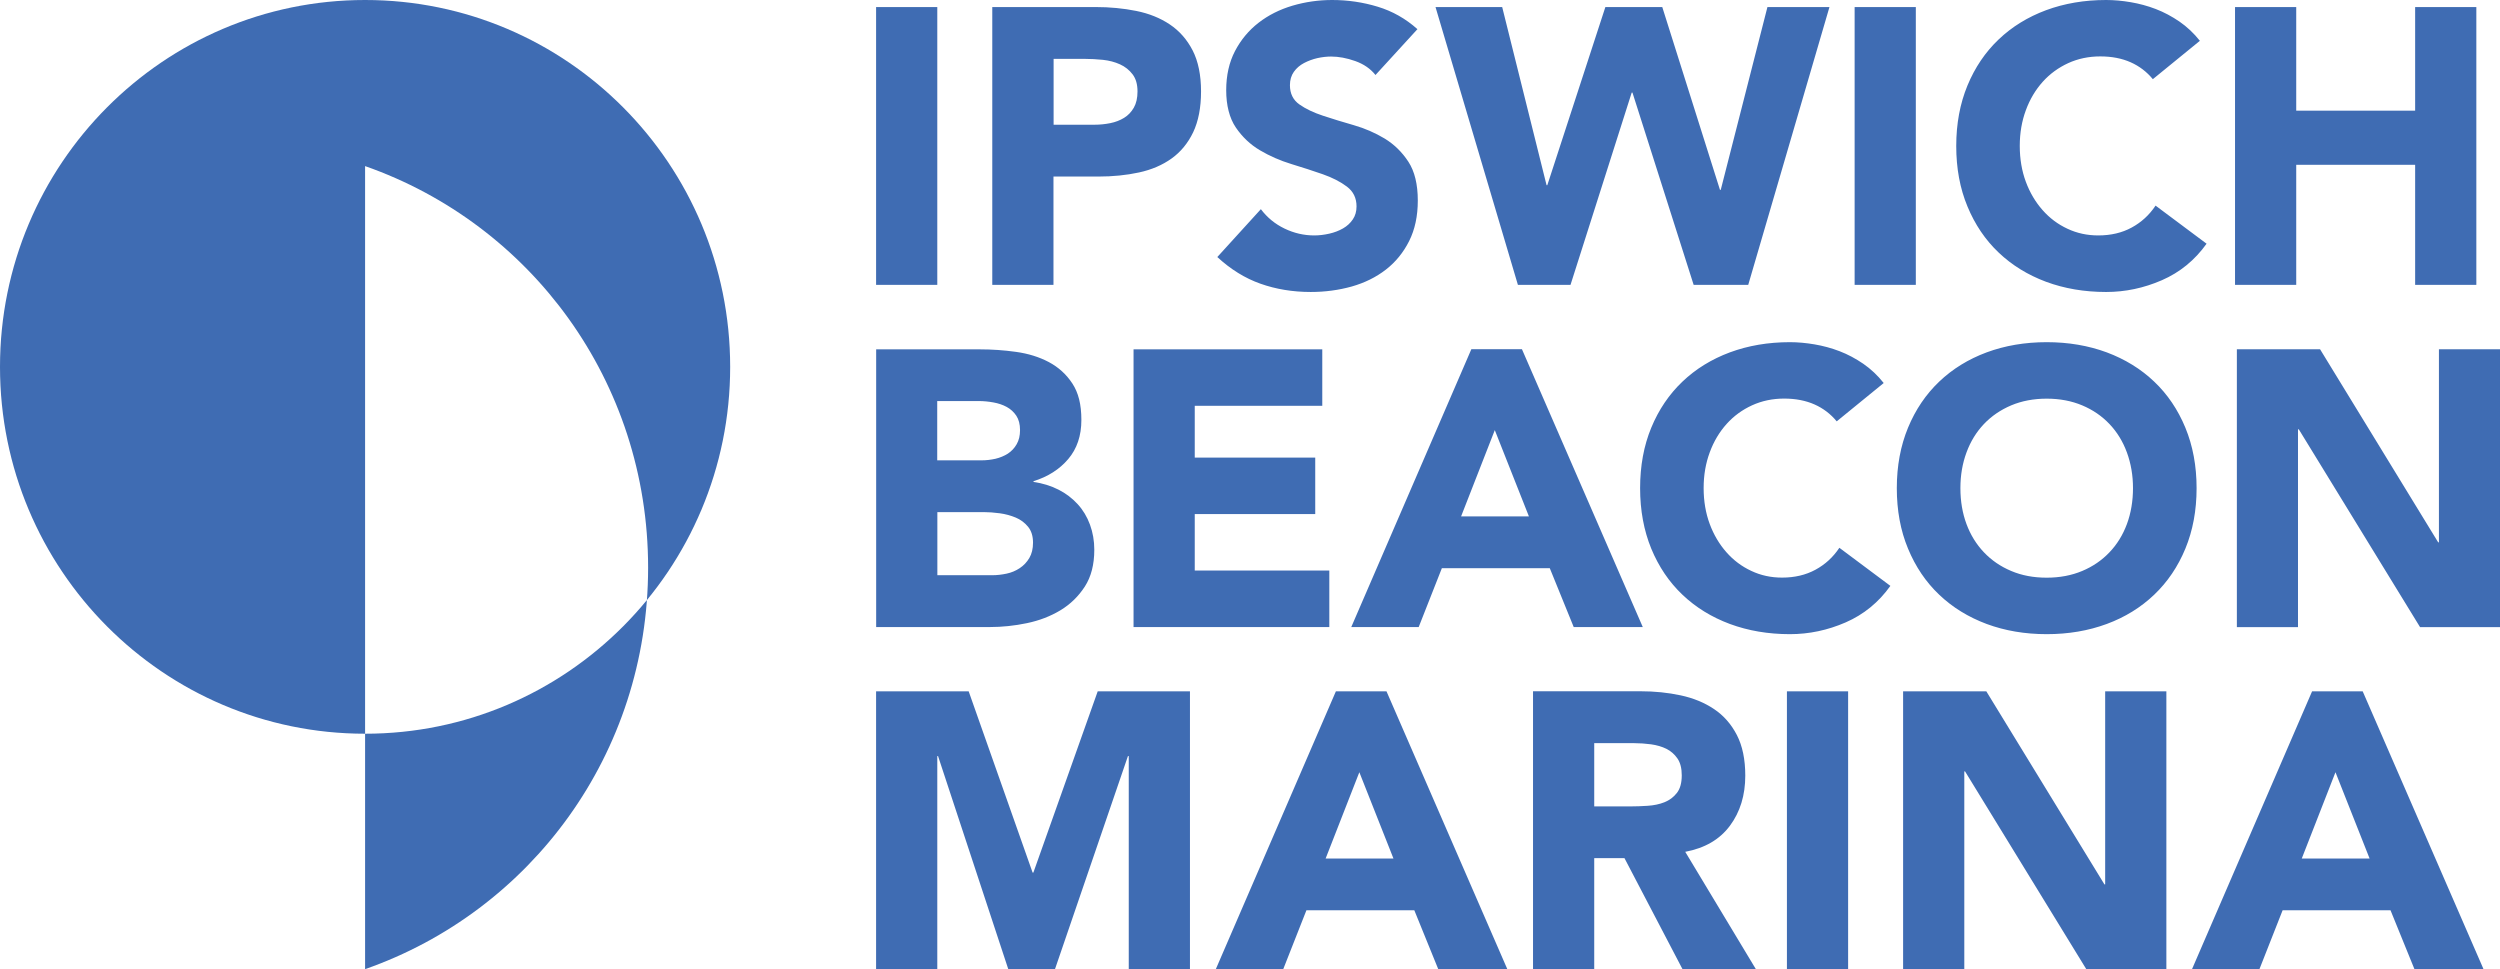
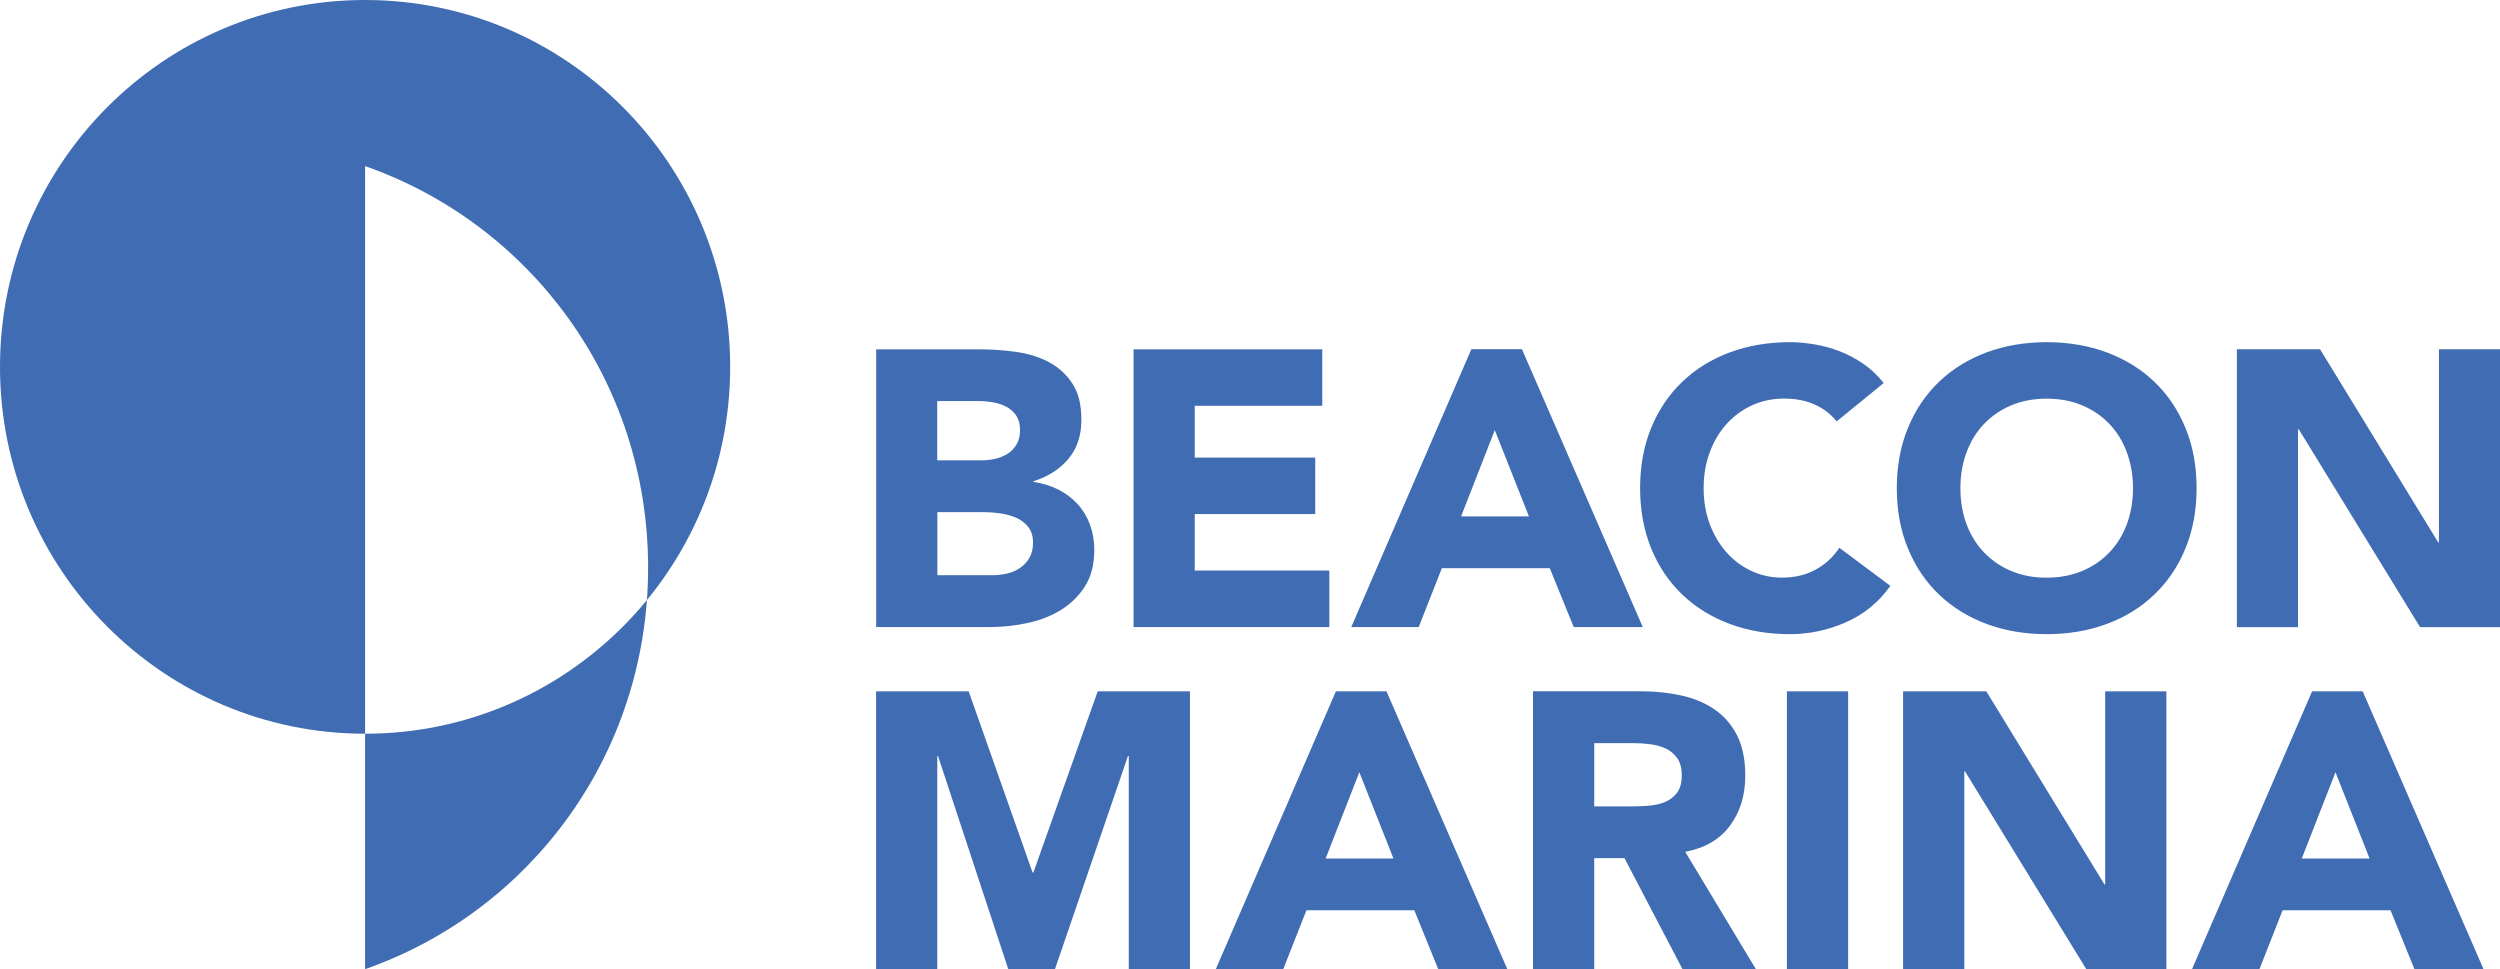
<svg xmlns="http://www.w3.org/2000/svg" id="Layer_1" viewBox="0 0 365.6 141.73">
  <defs>
    <style>.cls-1{fill:#3f6cb3;}</style>
  </defs>
  <path class="cls-1" d="m128.12,141.73h8.95v-31.16h.11l10.27,31.16h6.83l10.67-31.16h.12v31.16h8.95v-40.63h-13.49l-9.41,26.51h-.11l-9.35-26.51h-13.54v40.63h0Zm49.67,0h9.87l3.39-8.61h15.78l3.5,8.61h10.1l-17.67-40.63h-7.4l-17.56,40.63h0Zm26-16.18h-9.93l4.93-12.62,4.99,12.62h0Zm20.4,16.18h8.95v-16.24h4.42l8.49,16.24h10.73l-10.33-17.16c2.87-.54,5.05-1.81,6.54-3.82,1.49-2.01,2.24-4.45,2.24-7.32,0-2.37-.41-4.35-1.23-5.94-.82-1.59-1.93-2.85-3.33-3.79-1.4-.94-3.02-1.61-4.88-2.01-1.86-.4-3.82-.6-5.88-.6h-15.72v40.63h0Zm8.95-33.05h5.85c.8,0,1.63.06,2.47.17.84.12,1.59.34,2.24.66.65.33,1.18.79,1.61,1.41.42.61.63,1.43.63,2.47,0,1.11-.24,1.97-.72,2.58-.48.61-1.08,1.06-1.81,1.35-.73.29-1.54.46-2.44.52-.9.06-1.75.09-2.55.09h-5.28v-9.24h0Zm28.18,33.05h8.95v-40.63h-8.95v40.63h0Zm16.99,0h8.95v-28.92h.11l17.73,28.92h11.71v-40.63h-8.95v28.23h-.11l-17.27-28.23h-12.17v40.63h0Zm42.24,0h9.87l3.39-8.61h15.78l3.5,8.61h10.1l-17.67-40.63h-7.4l-17.56,40.63h0Zm25.99-16.18h-9.93l4.93-12.62,4.99,12.62h0Z" />
  <path class="cls-1" d="m53.39,24.29c24.23,8.5,41.39,31.47,41.39,58.72s-17.15,50.23-41.39,58.72v-34.43c29.48,0,53.39-24.02,53.39-53.65S82.87,0,53.39,0,0,24.02,0,53.65s23.9,53.65,53.39,53.65" />
  <path class="cls-1" d="m128.12,91.7h16.64c1.8,0,3.61-.19,5.42-.57,1.82-.38,3.45-1.01,4.91-1.89,1.45-.88,2.64-2.04,3.56-3.47.92-1.43,1.38-3.22,1.38-5.37,0-1.3-.21-2.52-.63-3.67-.42-1.15-1.02-2.15-1.81-3.01-.79-.86-1.72-1.57-2.81-2.12-1.09-.55-2.3-.93-3.64-1.12v-.11c2.1-.65,3.8-1.73,5.08-3.24,1.28-1.51,1.92-3.41,1.92-5.71s-.44-4-1.32-5.34c-.88-1.34-2.03-2.38-3.44-3.13-1.42-.75-3.01-1.24-4.79-1.49-1.78-.25-3.55-.37-5.31-.37h-15.15v40.63h0Zm8.95-33.05h6.08c.69,0,1.4.07,2.12.2.73.13,1.38.35,1.95.66.57.31,1.04.74,1.41,1.29.36.55.54,1.25.54,2.09s-.16,1.49-.49,2.07c-.32.57-.76,1.03-1.29,1.38-.54.34-1.14.59-1.81.75-.67.15-1.35.23-2.04.23h-6.48v-8.66h0Zm0,16.24h6.77c.73,0,1.51.06,2.35.17.84.11,1.63.33,2.35.63.73.31,1.33.76,1.81,1.35.48.59.72,1.37.72,2.32,0,.88-.18,1.63-.54,2.24-.36.61-.83,1.11-1.41,1.49-.57.38-1.21.65-1.92.8-.71.15-1.4.23-2.09.23h-8.03v-9.24h0Zm28.69,16.81h28.64v-8.26h-19.68v-8.26h17.62v-8.26h-17.62v-7.57h18.65v-8.26h-27.6v40.63h0Zm31.84,0h9.87l3.39-8.61h15.78l3.5,8.61h10.1l-17.67-40.63h-7.4l-17.56,40.63h0Zm26-16.18h-9.93l4.93-12.62,4.99,12.62h0Zm51.87-19.51c-.88-1.11-1.88-2.05-2.98-2.81-1.11-.76-2.27-1.38-3.47-1.84-1.2-.46-2.43-.79-3.67-1-1.24-.21-2.44-.32-3.59-.32-3.18,0-6.1.5-8.78,1.49-2.68,1-4.99,2.42-6.94,4.28-1.95,1.86-3.47,4.1-4.56,6.74-1.09,2.64-1.63,5.59-1.63,8.84s.55,6.2,1.63,8.84c1.09,2.64,2.61,4.89,4.56,6.74,1.95,1.86,4.26,3.28,6.94,4.28,2.68.99,5.6,1.49,8.78,1.49,2.79,0,5.51-.57,8.15-1.72,2.64-1.15,4.82-2.93,6.54-5.34l-7.46-5.57c-.92,1.38-2.09,2.45-3.5,3.21-1.42.77-3.04,1.15-4.88,1.15-1.61,0-3.11-.32-4.5-.98-1.4-.65-2.61-1.56-3.64-2.73-1.03-1.17-1.85-2.54-2.44-4.13-.59-1.59-.89-3.34-.89-5.25s.3-3.62.89-5.22c.59-1.61,1.42-2.99,2.47-4.16,1.05-1.17,2.29-2.07,3.73-2.73,1.43-.65,2.99-.98,4.68-.98s3.16.29,4.45.86c1.28.57,2.36,1.4,3.24,2.47l6.89-5.62h0Zm3.56,24.22c1.09,2.64,2.61,4.89,4.56,6.74,1.95,1.86,4.27,3.28,6.94,4.28,2.68.99,5.6,1.49,8.78,1.49s6.1-.5,8.78-1.49c2.68-.99,4.99-2.42,6.94-4.28,1.95-1.86,3.47-4.1,4.56-6.74,1.09-2.64,1.64-5.59,1.64-8.84s-.55-6.2-1.64-8.84c-1.09-2.64-2.61-4.89-4.56-6.74-1.95-1.86-4.27-3.28-6.94-4.28-2.68-.99-5.61-1.49-8.78-1.49s-6.1.5-8.78,1.49c-2.68,1-4.99,2.42-6.94,4.28-1.95,1.86-3.47,4.1-4.56,6.74-1.09,2.64-1.64,5.59-1.64,8.84s.54,6.2,1.64,8.84h0Zm8.55-14.06c.59-1.61,1.44-2.99,2.55-4.16,1.11-1.17,2.44-2.07,3.99-2.73,1.55-.65,3.28-.98,5.19-.98s3.64.33,5.19.98c1.55.65,2.88,1.56,3.99,2.73,1.11,1.17,1.96,2.55,2.55,4.16.59,1.61.89,3.35.89,5.22s-.3,3.66-.89,5.25c-.59,1.59-1.44,2.97-2.55,4.13-1.11,1.17-2.44,2.08-3.99,2.73-1.55.65-3.28.98-5.19.98s-3.64-.32-5.19-.98c-1.55-.65-2.88-1.56-3.99-2.73-1.11-1.17-1.96-2.54-2.55-4.13-.59-1.59-.89-3.34-.89-5.25s.3-3.62.89-5.22h0Zm39.53,25.54h8.95v-28.92h.12l17.73,28.92h11.71v-40.63h-8.95v28.23h-.11l-17.27-28.23h-12.17v40.63h0Z" />
-   <path class="cls-1" d="m128.12,41.66h8.95V1.03h-8.95v40.63h0Zm16.99,0h8.95v-15.84h6.54c2.14,0,4.13-.2,5.97-.6,1.84-.4,3.42-1.08,4.76-2.04,1.34-.96,2.39-2.24,3.16-3.84.76-1.61,1.15-3.6,1.15-5.97s-.41-4.41-1.23-6c-.82-1.59-1.93-2.85-3.33-3.79-1.4-.94-3.03-1.6-4.91-1.98-1.88-.38-3.86-.57-5.97-.57h-15.09v40.63h0Zm8.95-33.05h4.59c.84,0,1.72.05,2.64.14.92.1,1.75.32,2.5.66.75.34,1.36.83,1.84,1.46.48.63.72,1.46.72,2.5,0,.96-.18,1.75-.54,2.38-.36.63-.84,1.13-1.43,1.49-.59.36-1.26.62-2.01.77-.75.15-1.52.23-2.32.23h-5.97v-9.64h0Zm53.21-4.36c-1.72-1.53-3.65-2.62-5.8-3.27-2.14-.65-4.36-.98-6.66-.98-1.99,0-3.92.28-5.8.83-1.88.56-3.53,1.39-4.96,2.5-1.43,1.11-2.58,2.49-3.44,4.13-.86,1.65-1.29,3.56-1.29,5.74s.47,4.07,1.41,5.45c.94,1.38,2.11,2.49,3.53,3.33,1.42.84,2.95,1.51,4.59,2.01,1.65.5,3.18,1,4.59,1.49,1.42.5,2.59,1.1,3.53,1.81.94.71,1.41,1.67,1.41,2.9,0,.73-.18,1.36-.54,1.89-.36.54-.84.98-1.43,1.32-.59.34-1.26.6-2.01.77-.75.17-1.48.26-2.21.26-1.49,0-2.94-.33-4.33-1-1.4-.67-2.55-1.62-3.47-2.84l-6.37,7c1.95,1.8,4.05,3.1,6.31,3.9,2.26.8,4.71,1.21,7.35,1.21,2.1,0,4.1-.27,6-.8,1.89-.54,3.56-1.36,4.99-2.47,1.43-1.11,2.57-2.51,3.41-4.19.84-1.68,1.26-3.65,1.26-5.91,0-2.37-.46-4.27-1.38-5.68-.92-1.41-2.08-2.54-3.47-3.39-1.4-.84-2.9-1.49-4.5-1.95-1.61-.46-3.11-.92-4.5-1.38-1.4-.46-2.55-1.01-3.47-1.66-.92-.65-1.38-1.59-1.38-2.81,0-.76.19-1.41.57-1.95.38-.54.88-.97,1.49-1.29.61-.32,1.26-.56,1.95-.72.69-.15,1.36-.23,2.01-.23,1.11,0,2.29.22,3.53.66,1.24.44,2.23,1.12,2.96,2.04l6.14-6.71h0Zm14.71,37.41h7.69l8.95-28.12h.11l8.95,28.12h7.98l11.88-40.63h-9.07l-6.83,26.74h-.11l-8.44-26.74h-8.32l-8.49,26.05h-.11l-6.49-26.05h-9.75l12.05,40.63h0Zm49.24,0h8.95V1.03h-8.95v40.63h0Zm50.49-35.69c-.88-1.11-1.88-2.05-2.98-2.81-1.11-.76-2.27-1.38-3.47-1.84-1.2-.46-2.43-.79-3.67-1-1.24-.21-2.44-.32-3.59-.32-3.17,0-6.1.5-8.78,1.49-2.68,1-4.99,2.42-6.94,4.28-1.95,1.86-3.47,4.1-4.56,6.74-1.09,2.64-1.64,5.59-1.64,8.84s.54,6.2,1.64,8.84c1.09,2.64,2.61,4.89,4.56,6.74,1.95,1.86,4.27,3.28,6.94,4.28,2.68.99,5.6,1.49,8.78,1.49,2.79,0,5.51-.57,8.15-1.72,2.64-1.15,4.82-2.93,6.54-5.34l-7.46-5.57c-.92,1.38-2.09,2.45-3.5,3.21-1.41.77-3.04,1.15-4.88,1.15-1.61,0-3.11-.32-4.51-.98-1.4-.65-2.61-1.56-3.64-2.73-1.03-1.17-1.85-2.54-2.44-4.13-.59-1.59-.89-3.34-.89-5.25s.3-3.62.89-5.22c.59-1.61,1.42-2.99,2.47-4.16,1.05-1.17,2.3-2.07,3.73-2.73,1.43-.65,2.99-.98,4.68-.98s3.17.29,4.45.86c1.28.57,2.36,1.4,3.24,2.47l6.89-5.62h0Zm5.14,35.69h8.95v-17.56h17.39v17.56h8.95V1.03h-8.95v15.15h-17.39V1.03h-8.95v40.63h0Z" />
</svg>